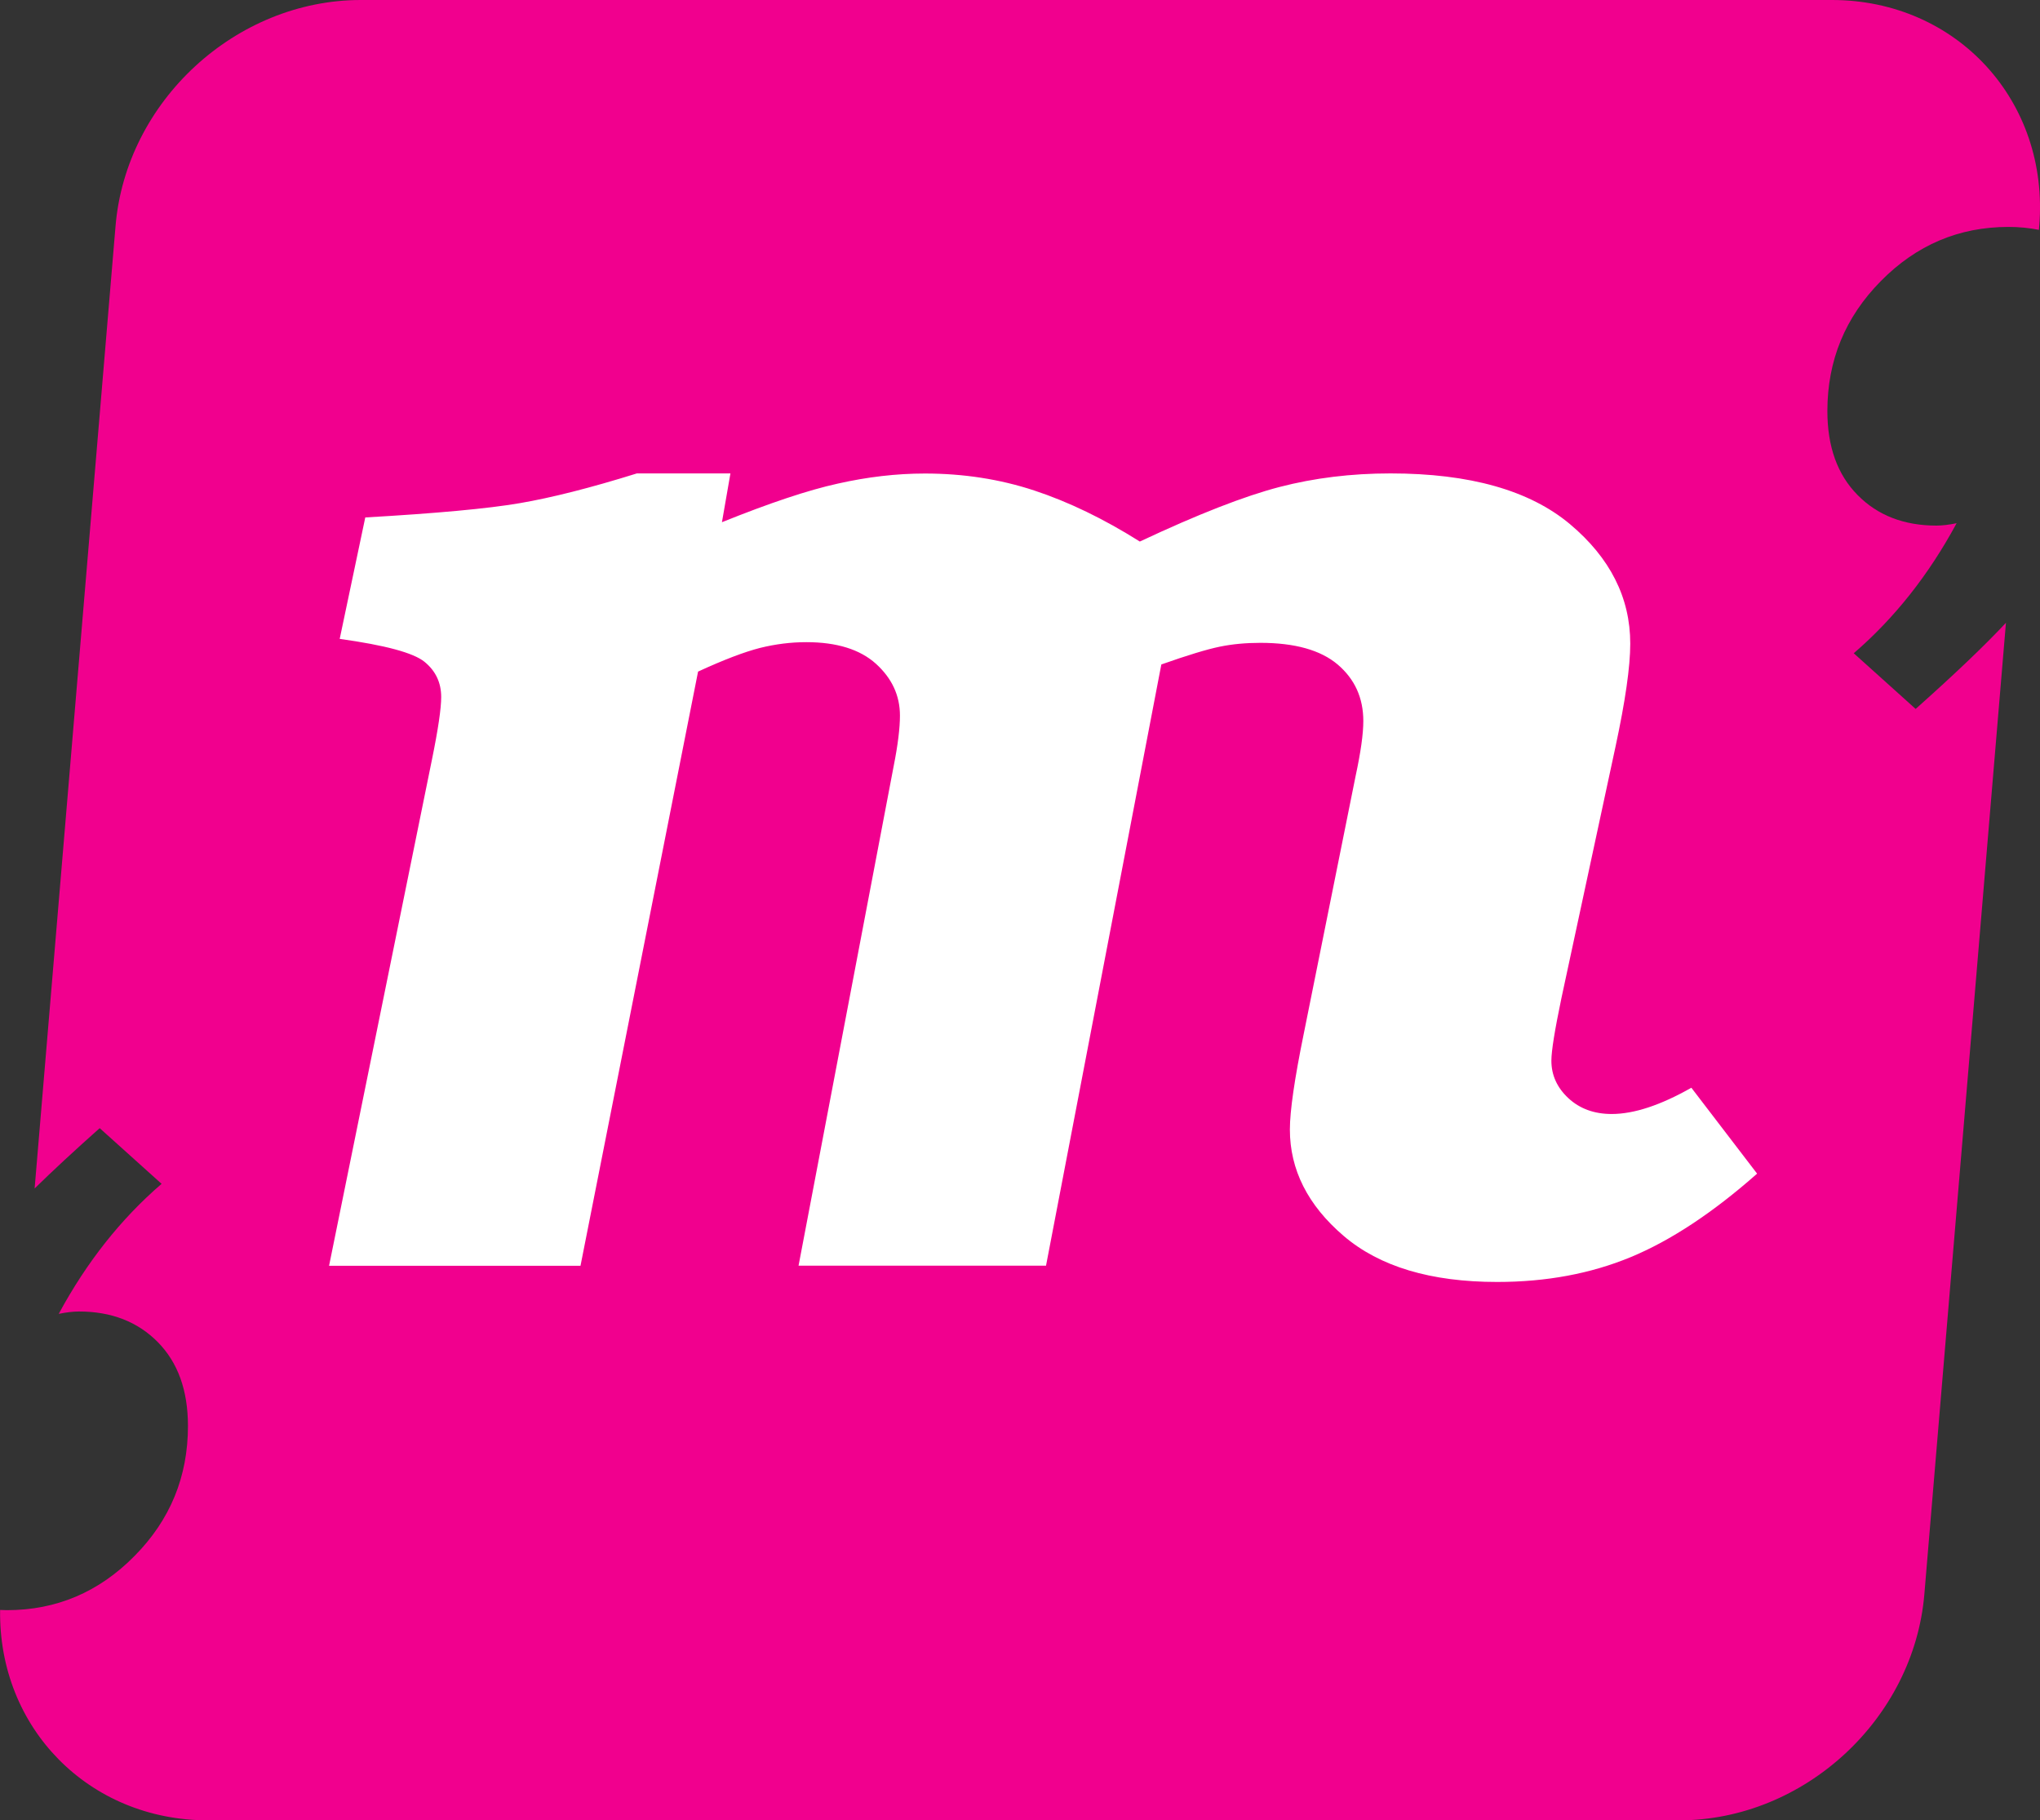
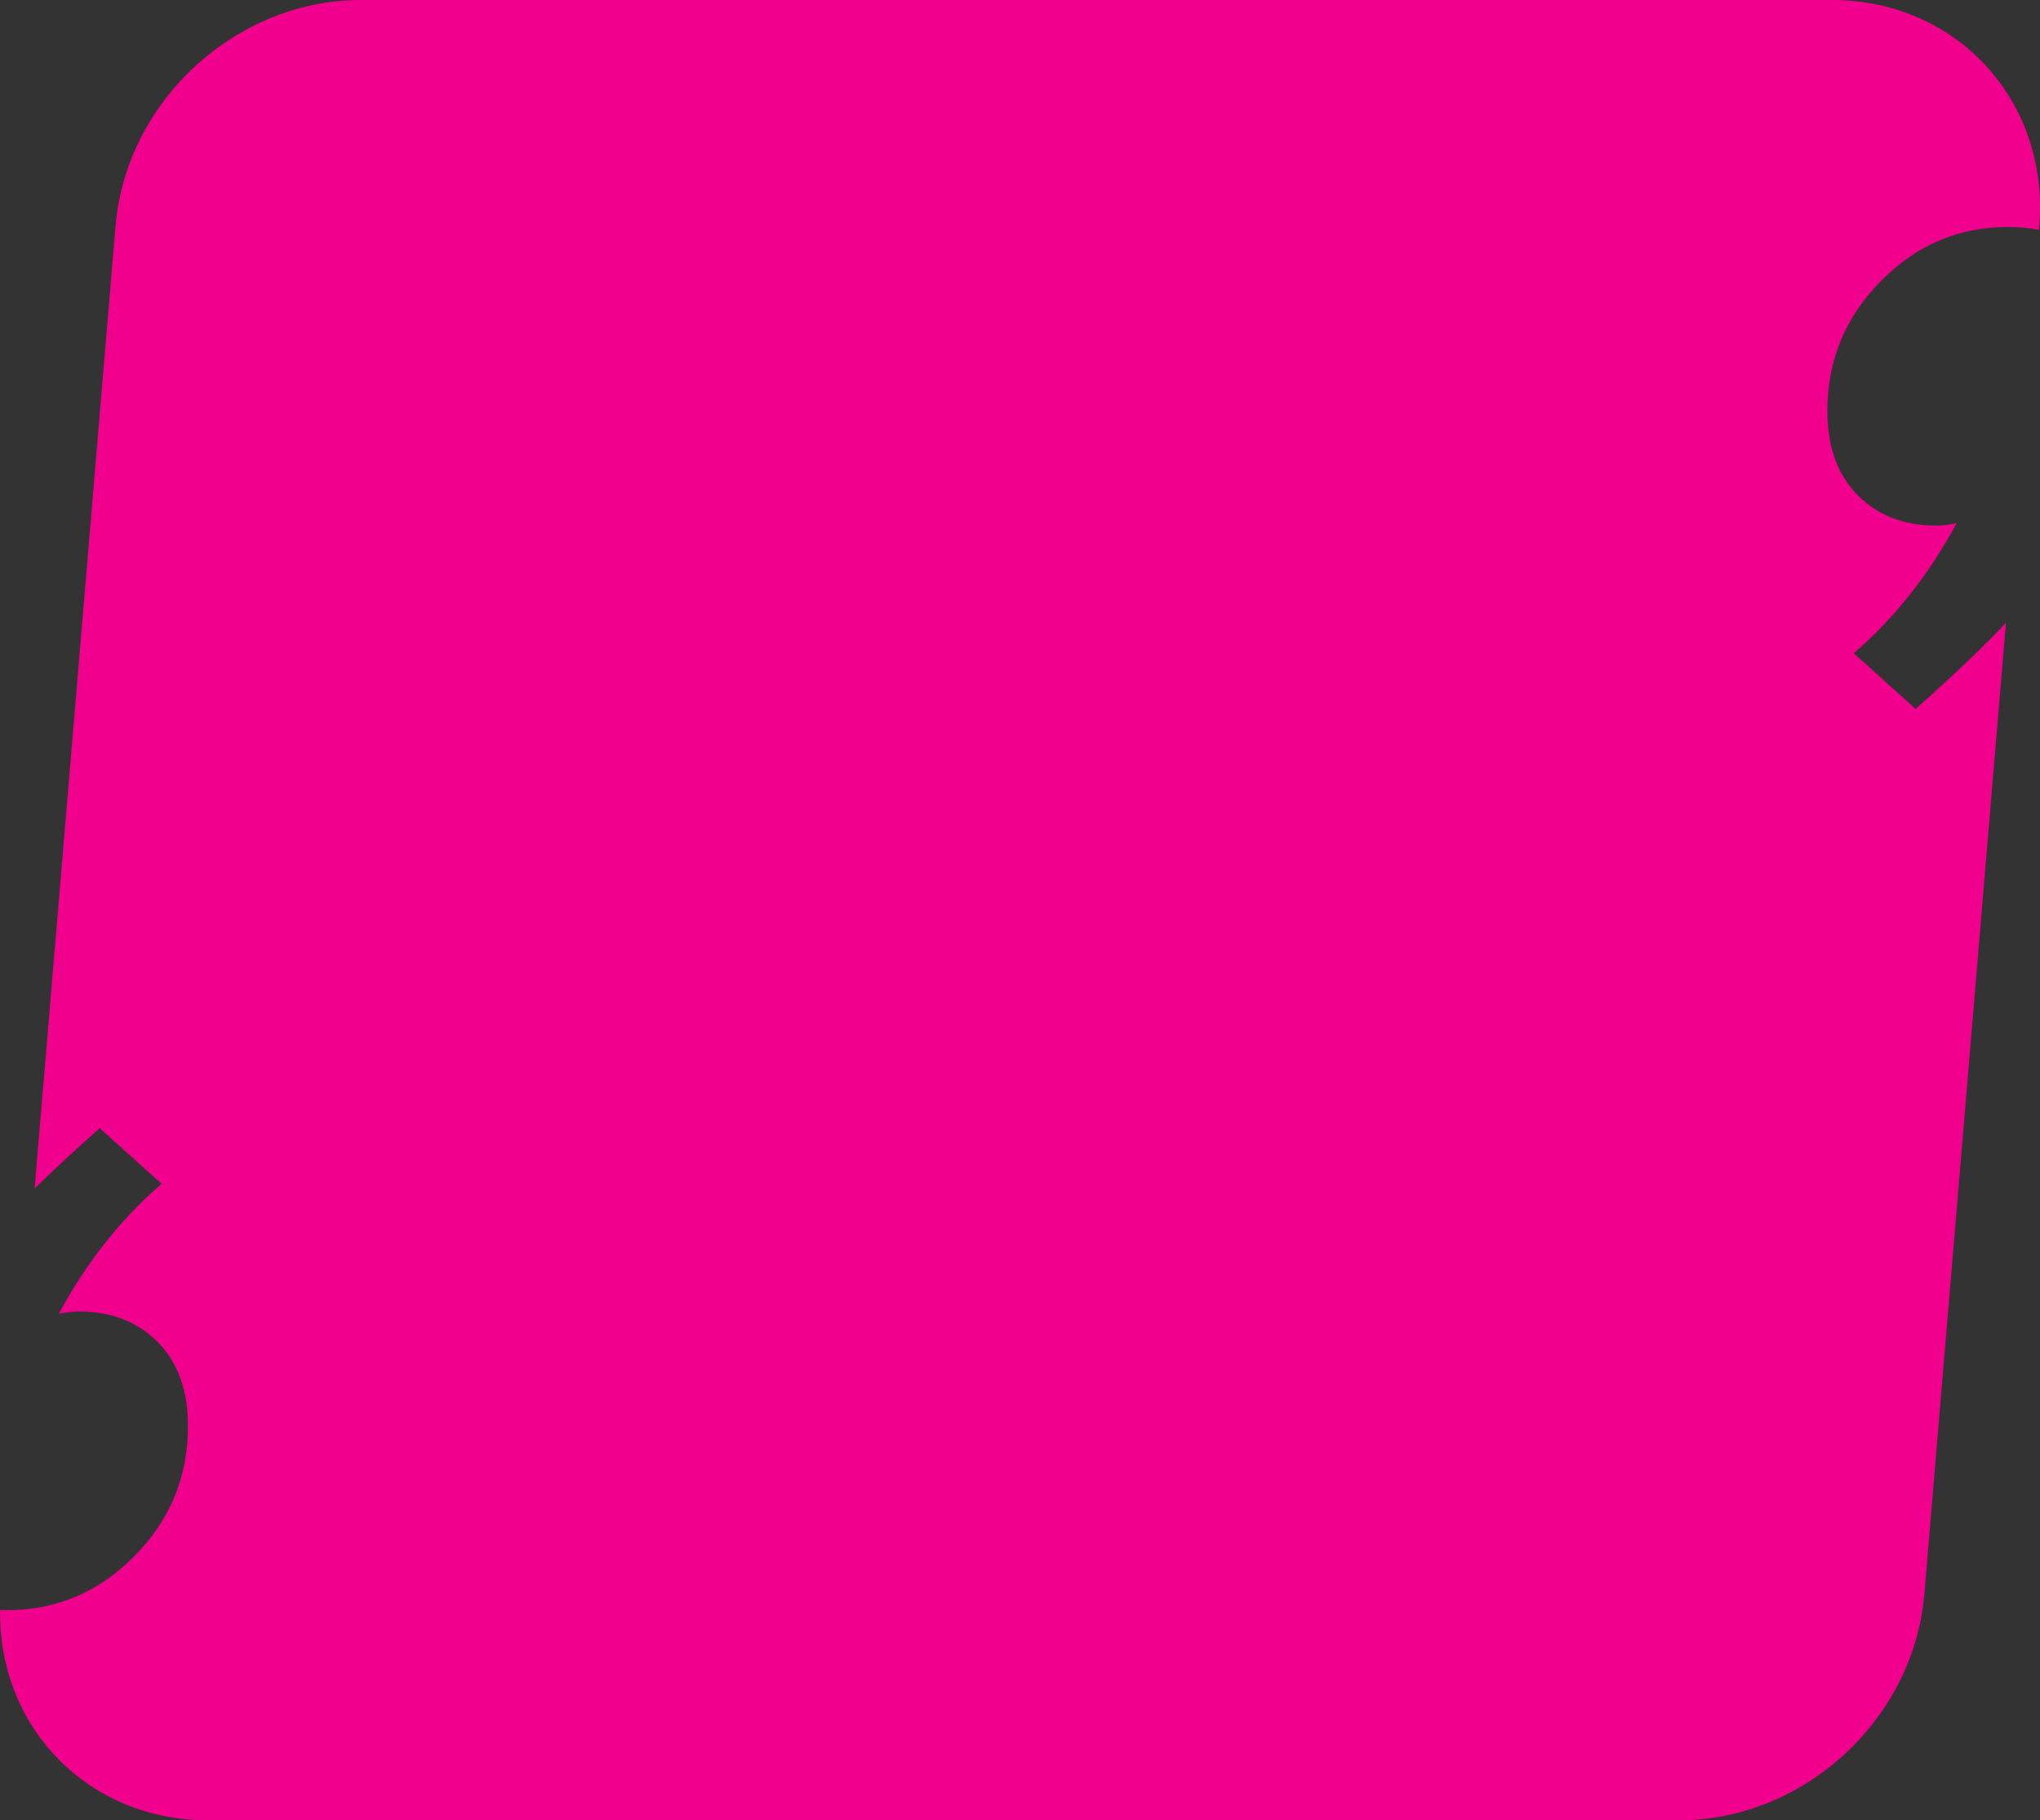
<svg xmlns="http://www.w3.org/2000/svg" version="1.0" id="Vrstva_1" x="0px" y="0px" viewBox="0 0 180.28 160.83" style="enable-background:new 0 0 180.28 160.83;" xml:space="preserve">
  <rect x="0" y="0" width="180.28" height="160.83" fill="#333333" stroke="none" />
  <g>
    <path style="fill-rule:evenodd;clip-rule:evenodd;fill:#F1008E;" d="M161.89,0h-130C20.84,0,11.13,8.94,10.21,19.98l-7.15,85.03   c1.58-1.55,3.49-3.32,5.75-5.33l5.47,4.92c-3.6,3.1-6.63,6.93-9.09,11.49c0.68-0.14,1.28-0.21,1.78-0.21c2.87,0,5.19,0.9,6.97,2.7   c1.78,1.8,2.67,4.27,2.67,7.42c0,4.47-1.57,8.3-4.72,11.48c-3.14,3.19-6.9,4.79-11.28,4.79c-0.21,0-0.4-0.02-0.6-0.02   c-0.16,10.38,7.79,18.59,18.37,18.59h130c11.05,0,20.75-8.94,21.68-19.98l7.21-85.83c-1.86,1.99-4.51,4.52-7.98,7.61l-5.47-4.92   c3.6-3.1,6.63-6.93,9.09-11.49c-0.68,0.14-1.28,0.21-1.78,0.21c-2.87,0-5.2-0.9-6.97-2.7c-1.78-1.8-2.67-4.27-2.67-7.42   c0-4.47,1.57-8.29,4.72-11.48c3.14-3.19,6.9-4.79,11.28-4.79c0.95,0,1.85,0.09,2.69,0.26l0.03-0.32C181.13,8.94,172.93,0,161.89,0z   " />
-     <path style="fill:#FFFFFF;" d="M37.52,58.48c0.98,0.8,1.47,1.84,1.47,3.11c0,1-0.27,2.85-0.82,5.54l-9.09,44.71h22.22l10.39-52.5   c2.28-1.05,4.1-1.74,5.47-2.09c1.37-0.34,2.73-0.51,4.1-0.51c2.69,0,4.74,0.64,6.15,1.91c1.41,1.28,2.12,2.8,2.12,4.58   c0,1.09-0.18,2.58-0.55,4.44l-8.41,44.16h21.87l10.19-53.12c2.32-0.82,4.04-1.34,5.16-1.57c1.12-0.23,2.31-0.34,3.59-0.34   c3.05,0,5.33,0.64,6.84,1.92c1.5,1.28,2.26,2.94,2.26,4.99c0,1.14-0.23,2.76-0.68,4.85l-4.58,22.76c-0.82,4.01-1.23,6.84-1.23,8.48   c0,3.55,1.58,6.69,4.75,9.4c3.17,2.71,7.69,4.07,13.57,4.07c4.33,0,8.26-0.73,11.79-2.19c3.53-1.46,7.26-3.92,11.18-7.38   l-5.81-7.59c-2.73,1.55-5.08,2.32-7.04,2.32c-1.55,0-2.83-0.47-3.83-1.4c-1-0.93-1.5-2.04-1.5-3.31c0-0.87,0.3-2.71,0.89-5.54   l4.78-22.22c0.86-4.01,1.3-7.04,1.3-9.09c0-4.06-1.78-7.58-5.33-10.56c-3.56-2.98-8.84-4.48-15.86-4.48c-3.46,0-6.73,0.4-9.81,1.2   c-3.08,0.8-7.19,2.4-12.34,4.82c-3.19-2.01-6.3-3.51-9.33-4.51c-3.03-1-6.26-1.5-9.67-1.5c-2.51,0-5.07,0.3-7.69,0.89   C71.4,43.31,68,44.45,63.8,46.14l0.75-4.31h-8.27c-4.1,1.28-7.55,2.15-10.36,2.63c-2.8,0.48-7.35,0.9-13.64,1.26l-2.26,10.73   C34.04,57.01,36.54,57.68,37.52,58.48L37.52,58.48z" />
  </g>
</svg>